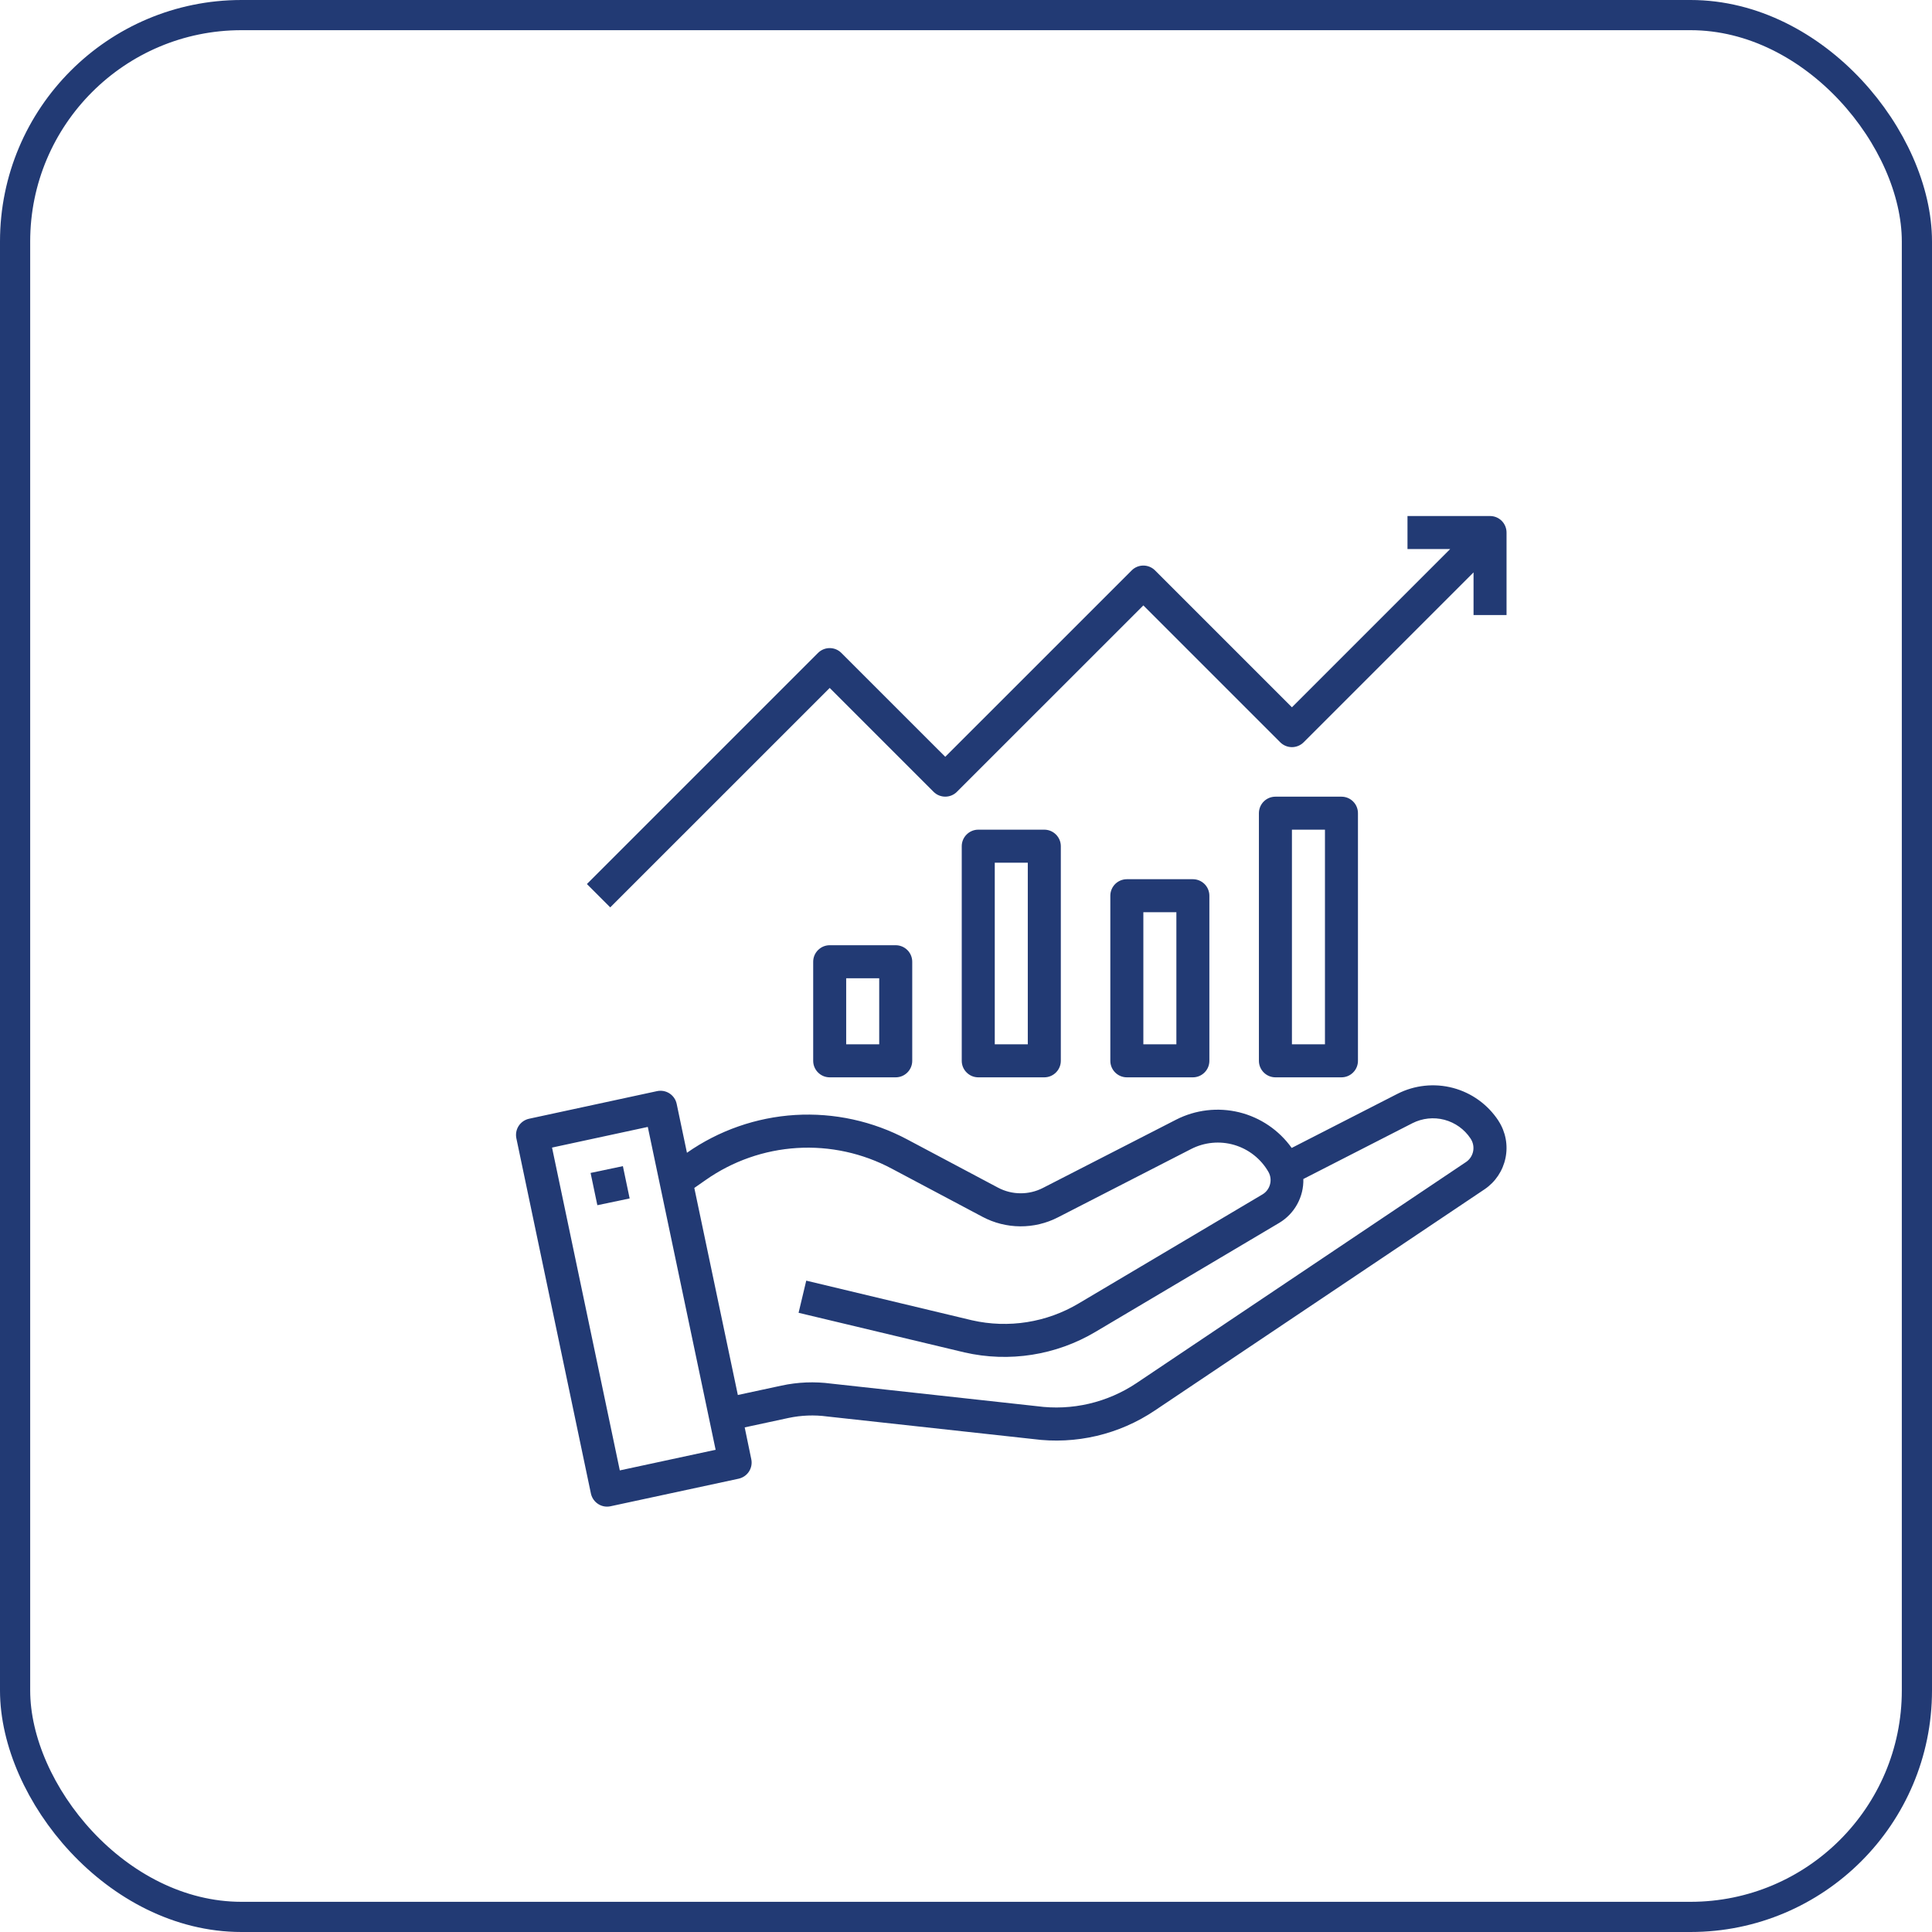
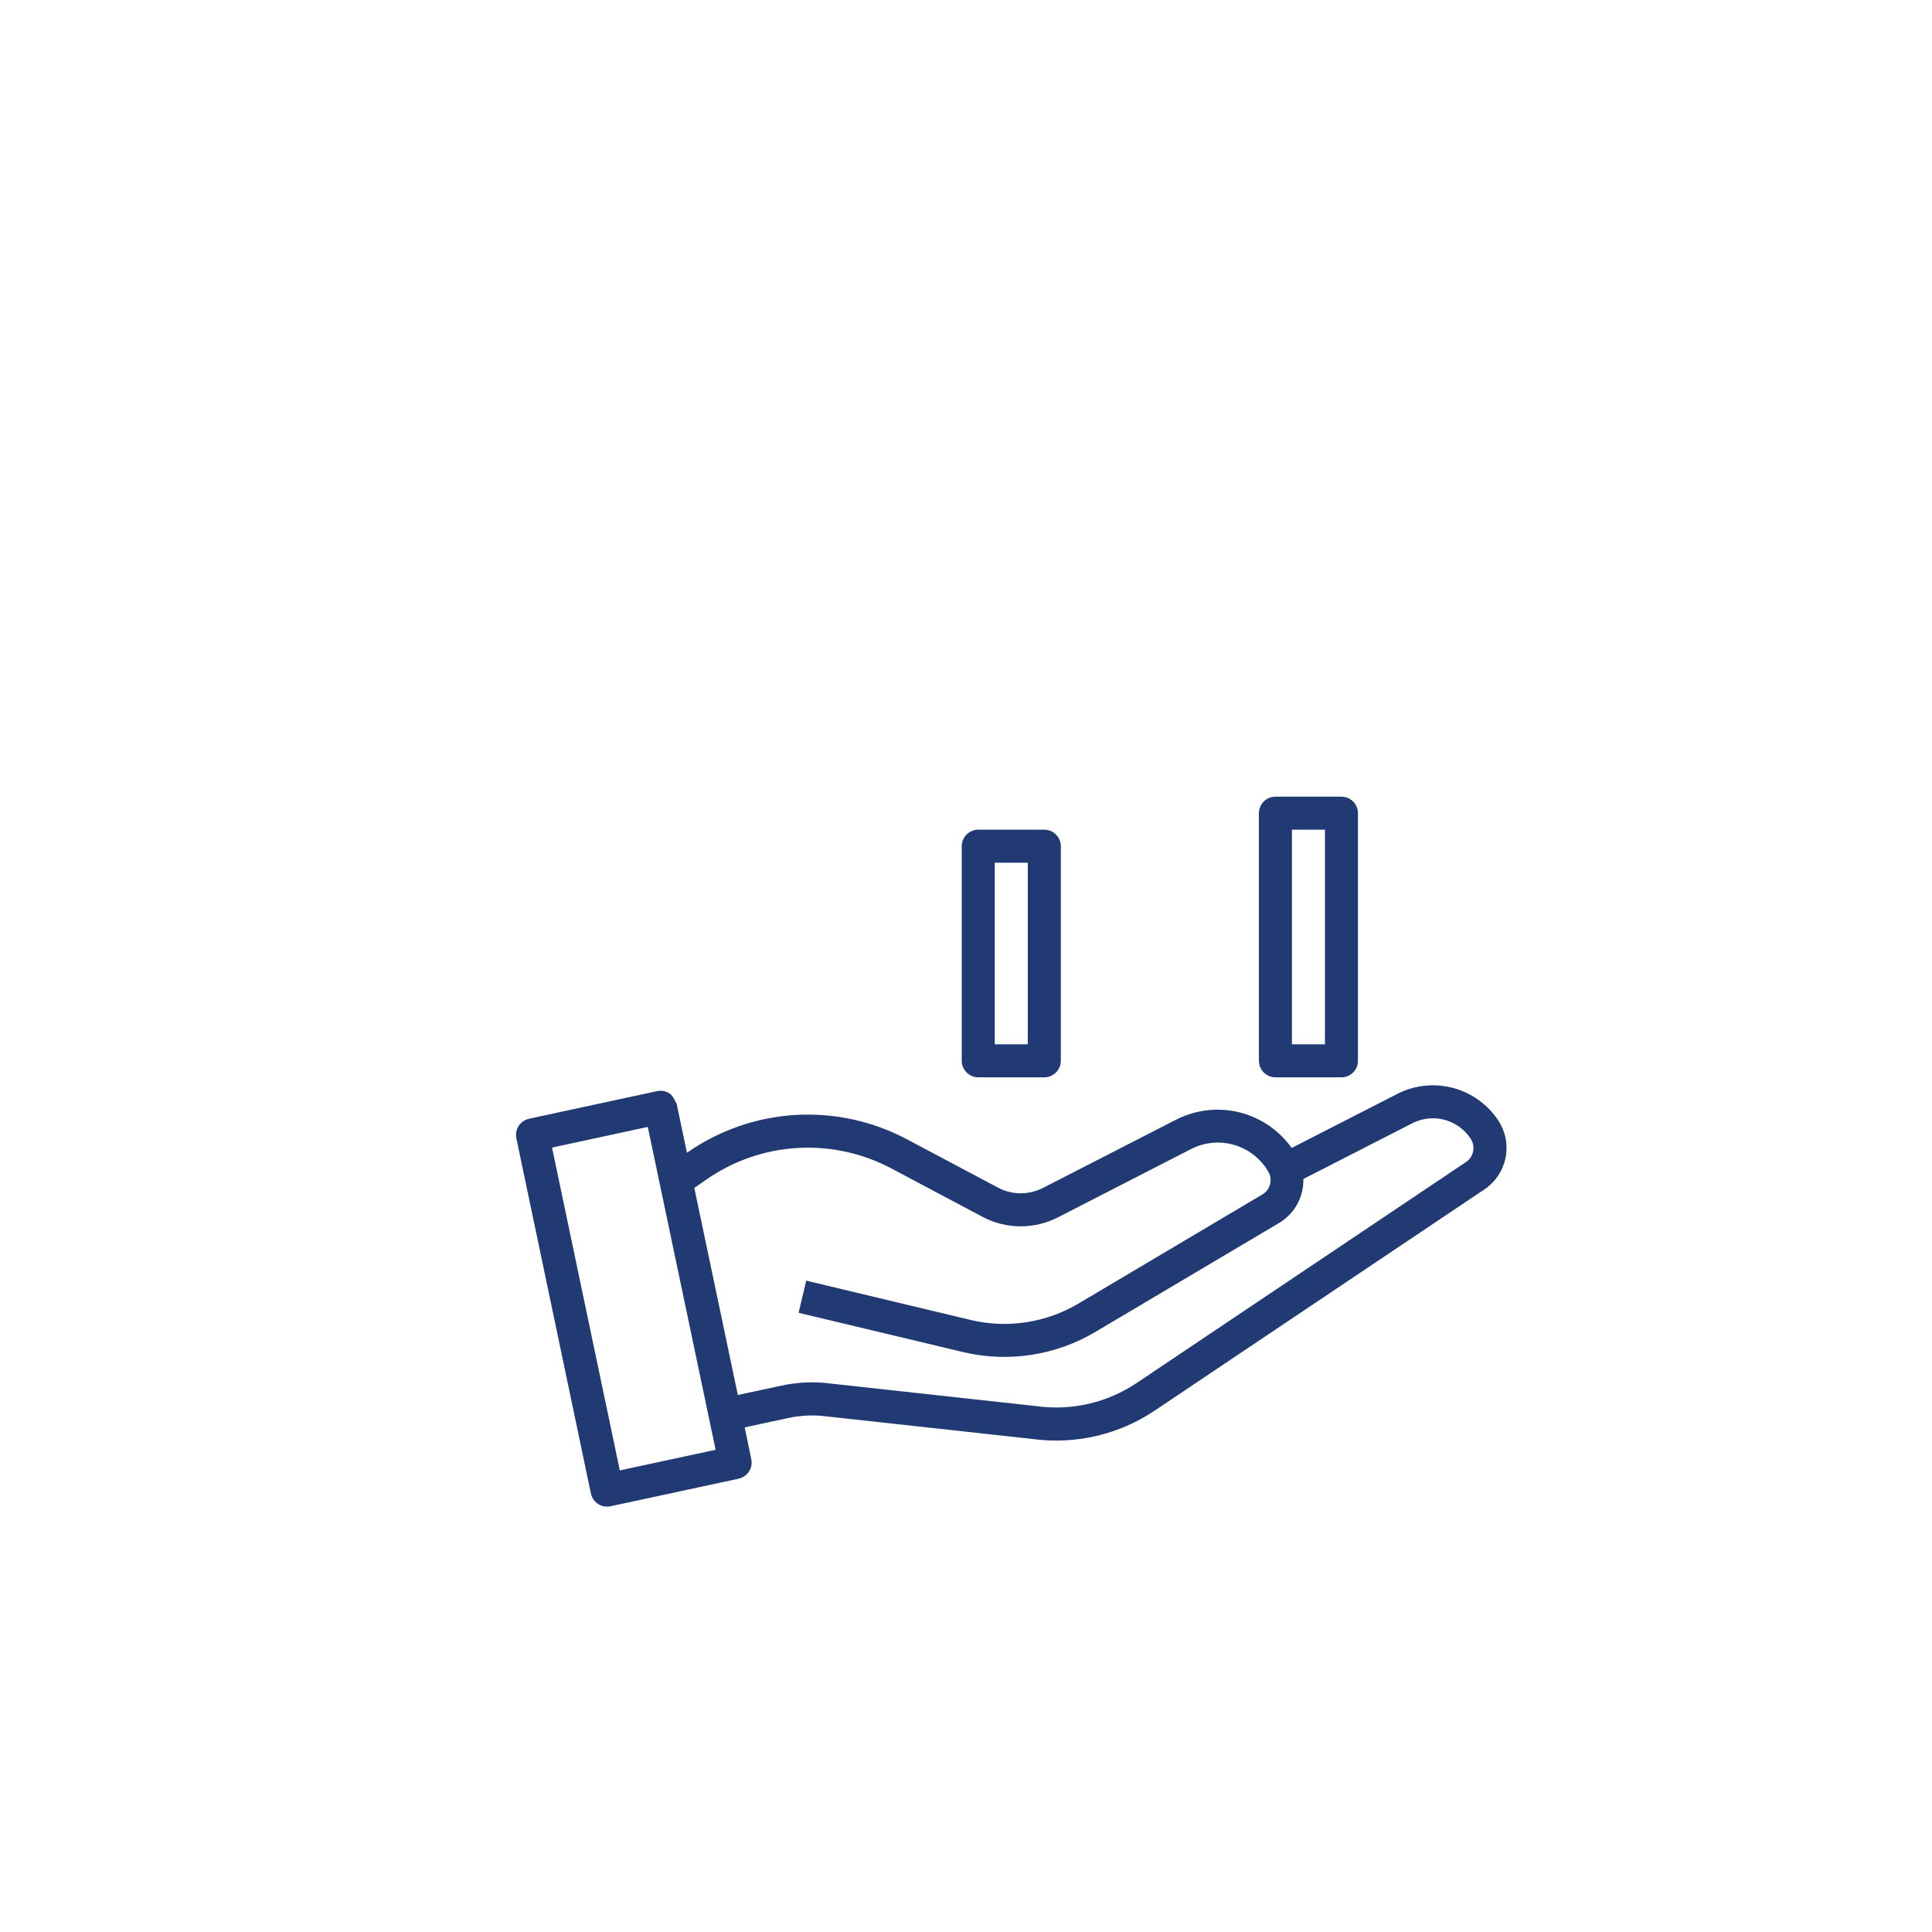
<svg xmlns="http://www.w3.org/2000/svg" width="64" height="64" viewBox="0 0 64 64" fill="none">
-   <rect x="0.5" y="0.5" width="63" height="63" rx="7.5" stroke="#223A74" />
-   <path d="M49.642 37.134L49.635 37.121C49.284 36.588 48.75 36.203 48.133 36.039C47.517 35.876 46.861 35.945 46.293 36.234L42.789 38.027C42.369 37.438 41.752 37.019 41.049 36.846C40.346 36.675 39.605 36.761 38.961 37.09L34.548 39.352C34.318 39.47 34.062 39.531 33.803 39.529C33.544 39.528 33.289 39.464 33.06 39.342L30.053 37.745C28.914 37.138 27.63 36.858 26.342 36.935C25.054 37.014 23.813 37.447 22.756 38.187L22.416 36.568C22.401 36.497 22.373 36.43 22.332 36.371C22.291 36.311 22.239 36.261 22.179 36.221C22.118 36.182 22.051 36.155 21.98 36.142C21.909 36.129 21.836 36.13 21.766 36.145L17.525 37.06C17.384 37.091 17.261 37.176 17.182 37.297C17.103 37.418 17.076 37.565 17.105 37.707L19.574 49.472C19.6 49.595 19.667 49.706 19.764 49.785C19.861 49.865 19.983 49.909 20.109 49.909C20.148 49.909 20.186 49.905 20.224 49.897L24.467 48.984C24.608 48.953 24.732 48.868 24.811 48.747C24.889 48.626 24.917 48.478 24.887 48.337L24.669 47.284L26.118 46.972C26.541 46.882 26.976 46.865 27.404 46.923L34.222 47.67C35.638 47.858 37.074 47.521 38.258 46.723L49.181 39.395C49.538 39.153 49.786 38.781 49.872 38.358C49.959 37.936 49.876 37.496 49.642 37.134ZM20.532 48.709L18.287 38.015L21.459 37.331L23.706 48.026L20.532 48.709ZM48.572 38.488L37.65 45.816C36.681 46.465 35.508 46.738 34.352 46.582L27.534 45.834C26.985 45.761 26.428 45.783 25.887 45.9L24.442 46.211L23 39.352L23.374 39.091C24.266 38.464 25.314 38.096 26.403 38.029C27.491 37.962 28.577 38.199 29.539 38.712L32.547 40.309C32.931 40.513 33.359 40.621 33.794 40.624C34.23 40.627 34.659 40.525 35.046 40.326L39.461 38.061C39.902 37.836 40.413 37.788 40.888 37.928C41.364 38.069 41.767 38.386 42.015 38.815C42.088 38.94 42.109 39.09 42.072 39.23C42.036 39.371 41.946 39.492 41.821 39.566L35.737 43.175C34.673 43.811 33.405 44.011 32.197 43.736L26.708 42.423L26.454 43.488L31.948 44.8C33.431 45.14 34.988 44.895 36.295 44.116L42.38 40.507C42.629 40.357 42.834 40.144 42.973 39.889C43.113 39.634 43.183 39.347 43.175 39.056L46.789 37.207C47.117 37.041 47.493 37.001 47.848 37.094C48.203 37.188 48.511 37.409 48.714 37.715L48.72 37.725C48.799 37.846 48.827 37.994 48.8 38.136C48.772 38.279 48.691 38.405 48.572 38.488Z" fill="#223A74" />
-   <path d="M20.634 38.63L19.564 38.855L19.788 39.924L20.858 39.7L20.634 38.63Z" fill="#223A74" />
-   <path d="M27.484 31.312C27.339 31.312 27.2 31.37 27.098 31.473C26.995 31.575 26.938 31.714 26.938 31.859V35.141C26.938 35.286 26.995 35.425 27.098 35.527C27.2 35.63 27.339 35.688 27.484 35.688H29.672C29.817 35.688 29.956 35.63 30.059 35.527C30.161 35.425 30.219 35.286 30.219 35.141V31.859C30.219 31.714 30.161 31.575 30.059 31.473C29.956 31.37 29.817 31.312 29.672 31.312H27.484ZM29.125 34.594H28.031V32.406H29.125V34.594Z" fill="#223A74" />
+   <path d="M49.642 37.134L49.635 37.121C49.284 36.588 48.75 36.203 48.133 36.039C47.517 35.876 46.861 35.945 46.293 36.234L42.789 38.027C42.369 37.438 41.752 37.019 41.049 36.846C40.346 36.675 39.605 36.761 38.961 37.09L34.548 39.352C34.318 39.47 34.062 39.531 33.803 39.529C33.544 39.528 33.289 39.464 33.06 39.342L30.053 37.745C28.914 37.138 27.63 36.858 26.342 36.935C25.054 37.014 23.813 37.447 22.756 38.187L22.416 36.568C22.291 36.311 22.239 36.261 22.179 36.221C22.118 36.182 22.051 36.155 21.98 36.142C21.909 36.129 21.836 36.13 21.766 36.145L17.525 37.06C17.384 37.091 17.261 37.176 17.182 37.297C17.103 37.418 17.076 37.565 17.105 37.707L19.574 49.472C19.6 49.595 19.667 49.706 19.764 49.785C19.861 49.865 19.983 49.909 20.109 49.909C20.148 49.909 20.186 49.905 20.224 49.897L24.467 48.984C24.608 48.953 24.732 48.868 24.811 48.747C24.889 48.626 24.917 48.478 24.887 48.337L24.669 47.284L26.118 46.972C26.541 46.882 26.976 46.865 27.404 46.923L34.222 47.67C35.638 47.858 37.074 47.521 38.258 46.723L49.181 39.395C49.538 39.153 49.786 38.781 49.872 38.358C49.959 37.936 49.876 37.496 49.642 37.134ZM20.532 48.709L18.287 38.015L21.459 37.331L23.706 48.026L20.532 48.709ZM48.572 38.488L37.65 45.816C36.681 46.465 35.508 46.738 34.352 46.582L27.534 45.834C26.985 45.761 26.428 45.783 25.887 45.9L24.442 46.211L23 39.352L23.374 39.091C24.266 38.464 25.314 38.096 26.403 38.029C27.491 37.962 28.577 38.199 29.539 38.712L32.547 40.309C32.931 40.513 33.359 40.621 33.794 40.624C34.23 40.627 34.659 40.525 35.046 40.326L39.461 38.061C39.902 37.836 40.413 37.788 40.888 37.928C41.364 38.069 41.767 38.386 42.015 38.815C42.088 38.94 42.109 39.09 42.072 39.23C42.036 39.371 41.946 39.492 41.821 39.566L35.737 43.175C34.673 43.811 33.405 44.011 32.197 43.736L26.708 42.423L26.454 43.488L31.948 44.8C33.431 45.14 34.988 44.895 36.295 44.116L42.38 40.507C42.629 40.357 42.834 40.144 42.973 39.889C43.113 39.634 43.183 39.347 43.175 39.056L46.789 37.207C47.117 37.041 47.493 37.001 47.848 37.094C48.203 37.188 48.511 37.409 48.714 37.715L48.72 37.725C48.799 37.846 48.827 37.994 48.8 38.136C48.772 38.279 48.691 38.405 48.572 38.488Z" fill="#223A74" />
  <path d="M32.406 27.484C32.261 27.484 32.122 27.542 32.02 27.645C31.917 27.747 31.859 27.886 31.859 28.031V35.141C31.859 35.286 31.917 35.425 32.02 35.527C32.122 35.63 32.261 35.688 32.406 35.688H34.594C34.739 35.688 34.878 35.63 34.98 35.527C35.083 35.425 35.141 35.286 35.141 35.141V28.031C35.141 27.886 35.083 27.747 34.98 27.645C34.878 27.542 34.739 27.484 34.594 27.484H32.406ZM34.047 34.594H32.953V28.578H34.047V34.594Z" fill="#223A74" />
-   <path d="M37.328 29.125C37.183 29.125 37.044 29.183 36.941 29.285C36.839 29.388 36.781 29.527 36.781 29.672V35.141C36.781 35.286 36.839 35.425 36.941 35.527C37.044 35.63 37.183 35.688 37.328 35.688H39.516C39.661 35.688 39.8 35.63 39.902 35.527C40.005 35.425 40.062 35.286 40.062 35.141V29.672C40.062 29.527 40.005 29.388 39.902 29.285C39.8 29.183 39.661 29.125 39.516 29.125H37.328ZM38.969 34.594H37.875V30.219H38.969V34.594Z" fill="#223A74" />
  <path d="M42.25 26.391C42.105 26.391 41.966 26.448 41.863 26.551C41.761 26.653 41.703 26.793 41.703 26.938V35.141C41.703 35.286 41.761 35.425 41.863 35.527C41.966 35.63 42.105 35.688 42.25 35.688H44.438C44.583 35.688 44.722 35.63 44.824 35.527C44.927 35.425 44.984 35.286 44.984 35.141V26.938C44.984 26.793 44.927 26.653 44.824 26.551C44.722 26.448 44.583 26.391 44.438 26.391H42.25ZM43.891 34.594H42.797V27.484H43.891V34.594Z" fill="#223A74" />
-   <path d="M27.485 22.789L30.926 26.23C31.029 26.333 31.168 26.39 31.313 26.39C31.458 26.39 31.597 26.333 31.699 26.23L37.875 20.055L42.41 24.59C42.513 24.692 42.652 24.75 42.797 24.75C42.942 24.75 43.081 24.692 43.184 24.59L48.813 18.961V20.375H49.906V17.641C49.906 17.496 49.849 17.357 49.746 17.254C49.644 17.151 49.505 17.094 49.359 17.094H46.625V18.188H48.039L42.797 23.43L38.262 18.895C38.159 18.792 38.02 18.735 37.875 18.735C37.73 18.735 37.591 18.792 37.489 18.895L31.313 25.07L27.871 21.629C27.769 21.526 27.63 21.469 27.485 21.469C27.34 21.469 27.201 21.526 27.098 21.629L19.442 29.285L20.215 30.058L27.485 22.789Z" fill="#223A74" />
</svg>